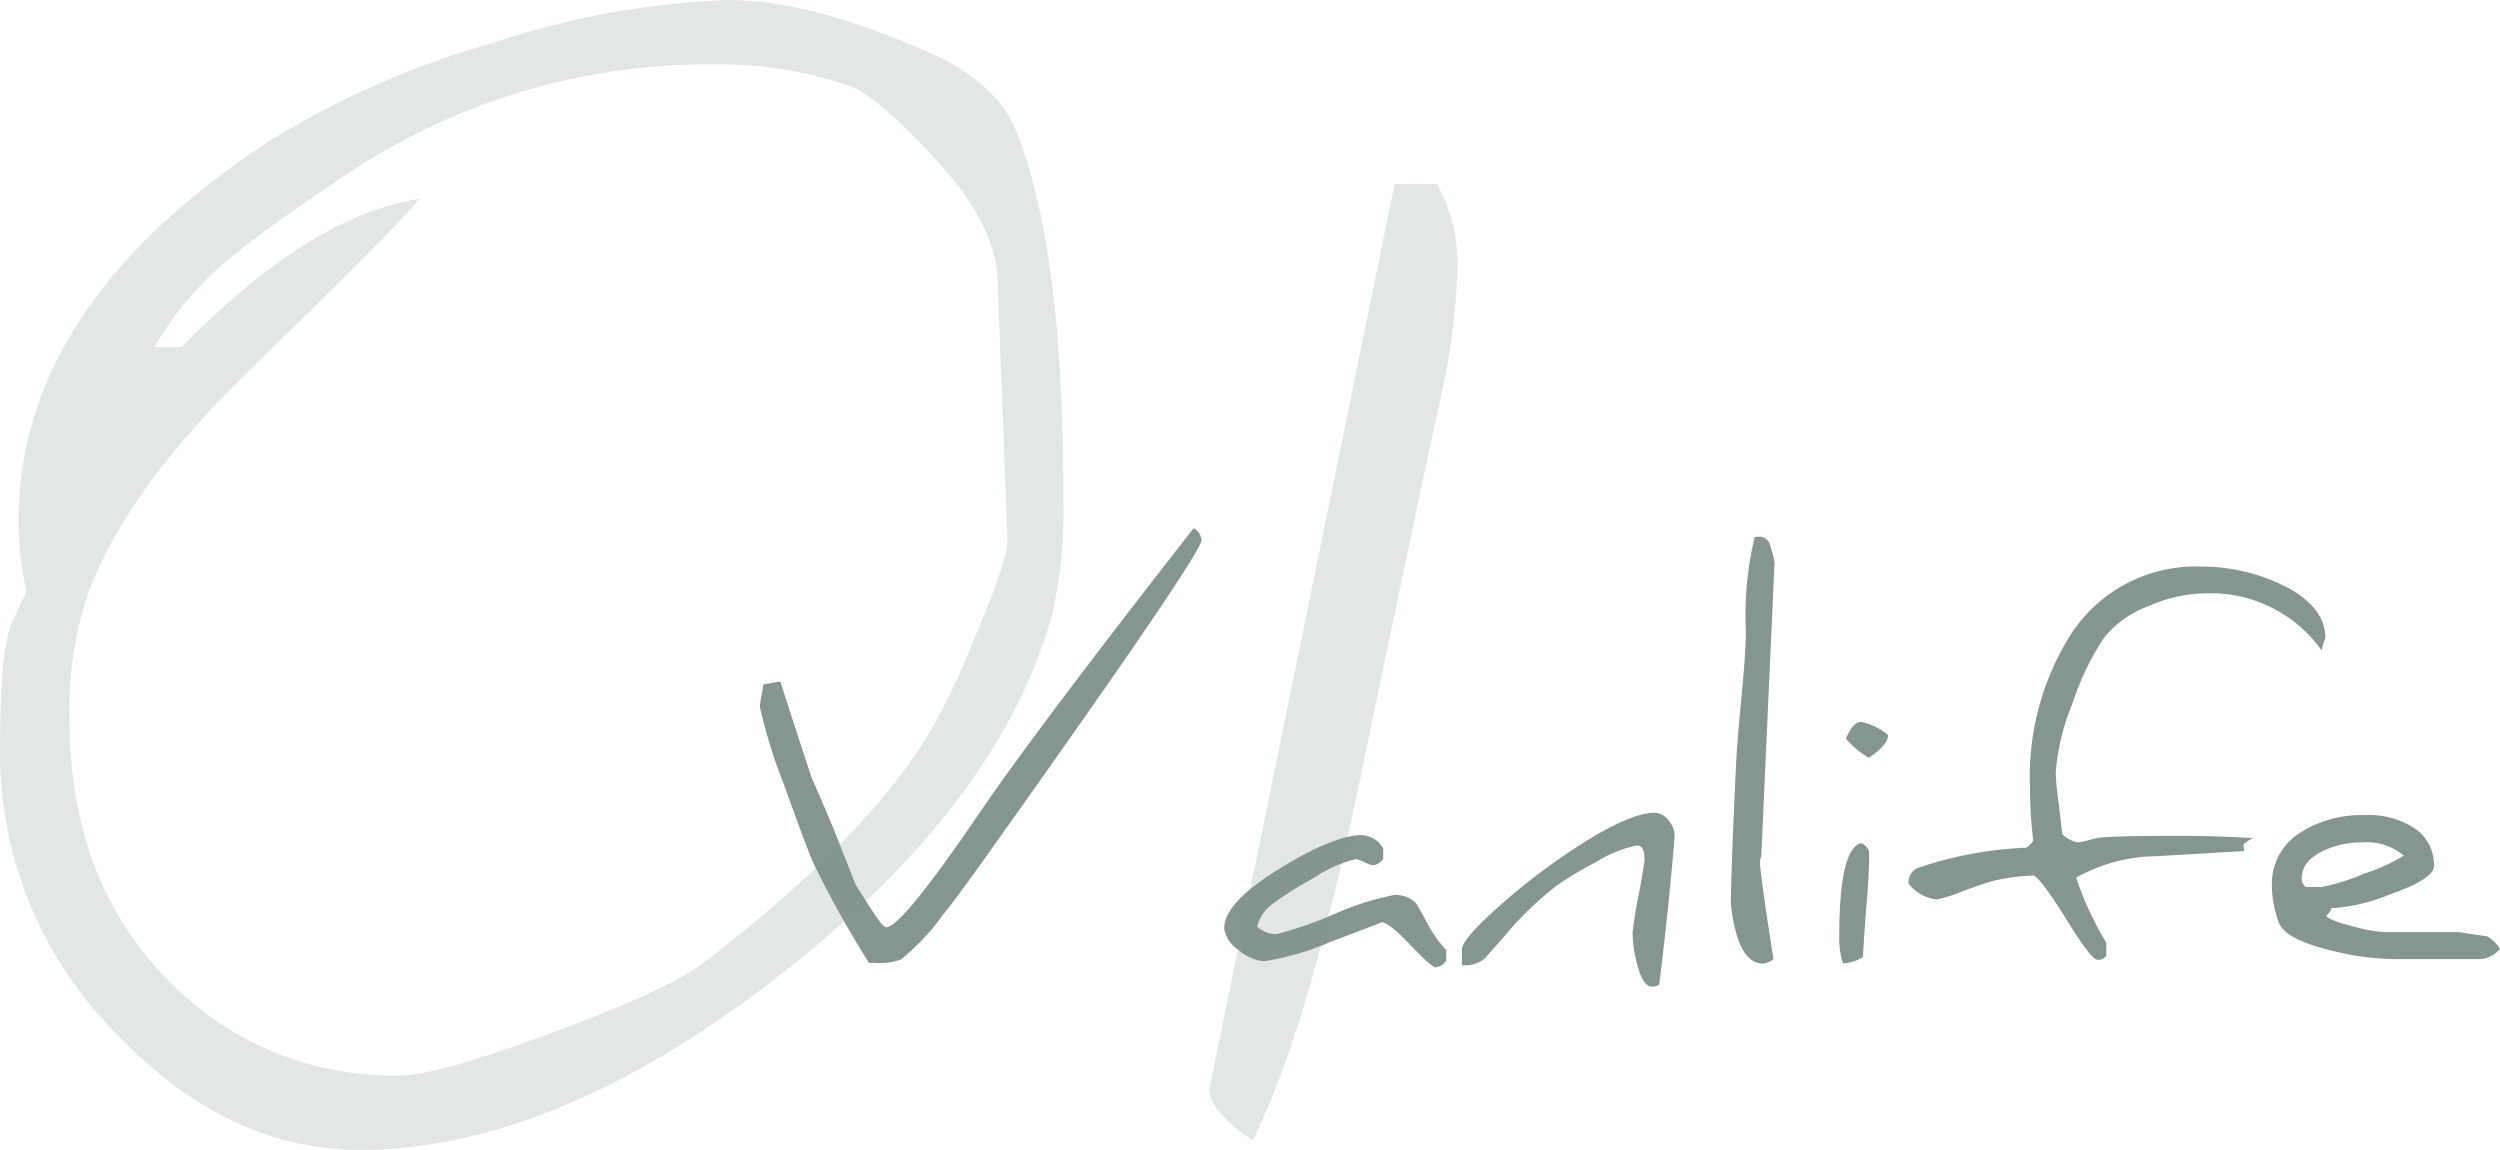
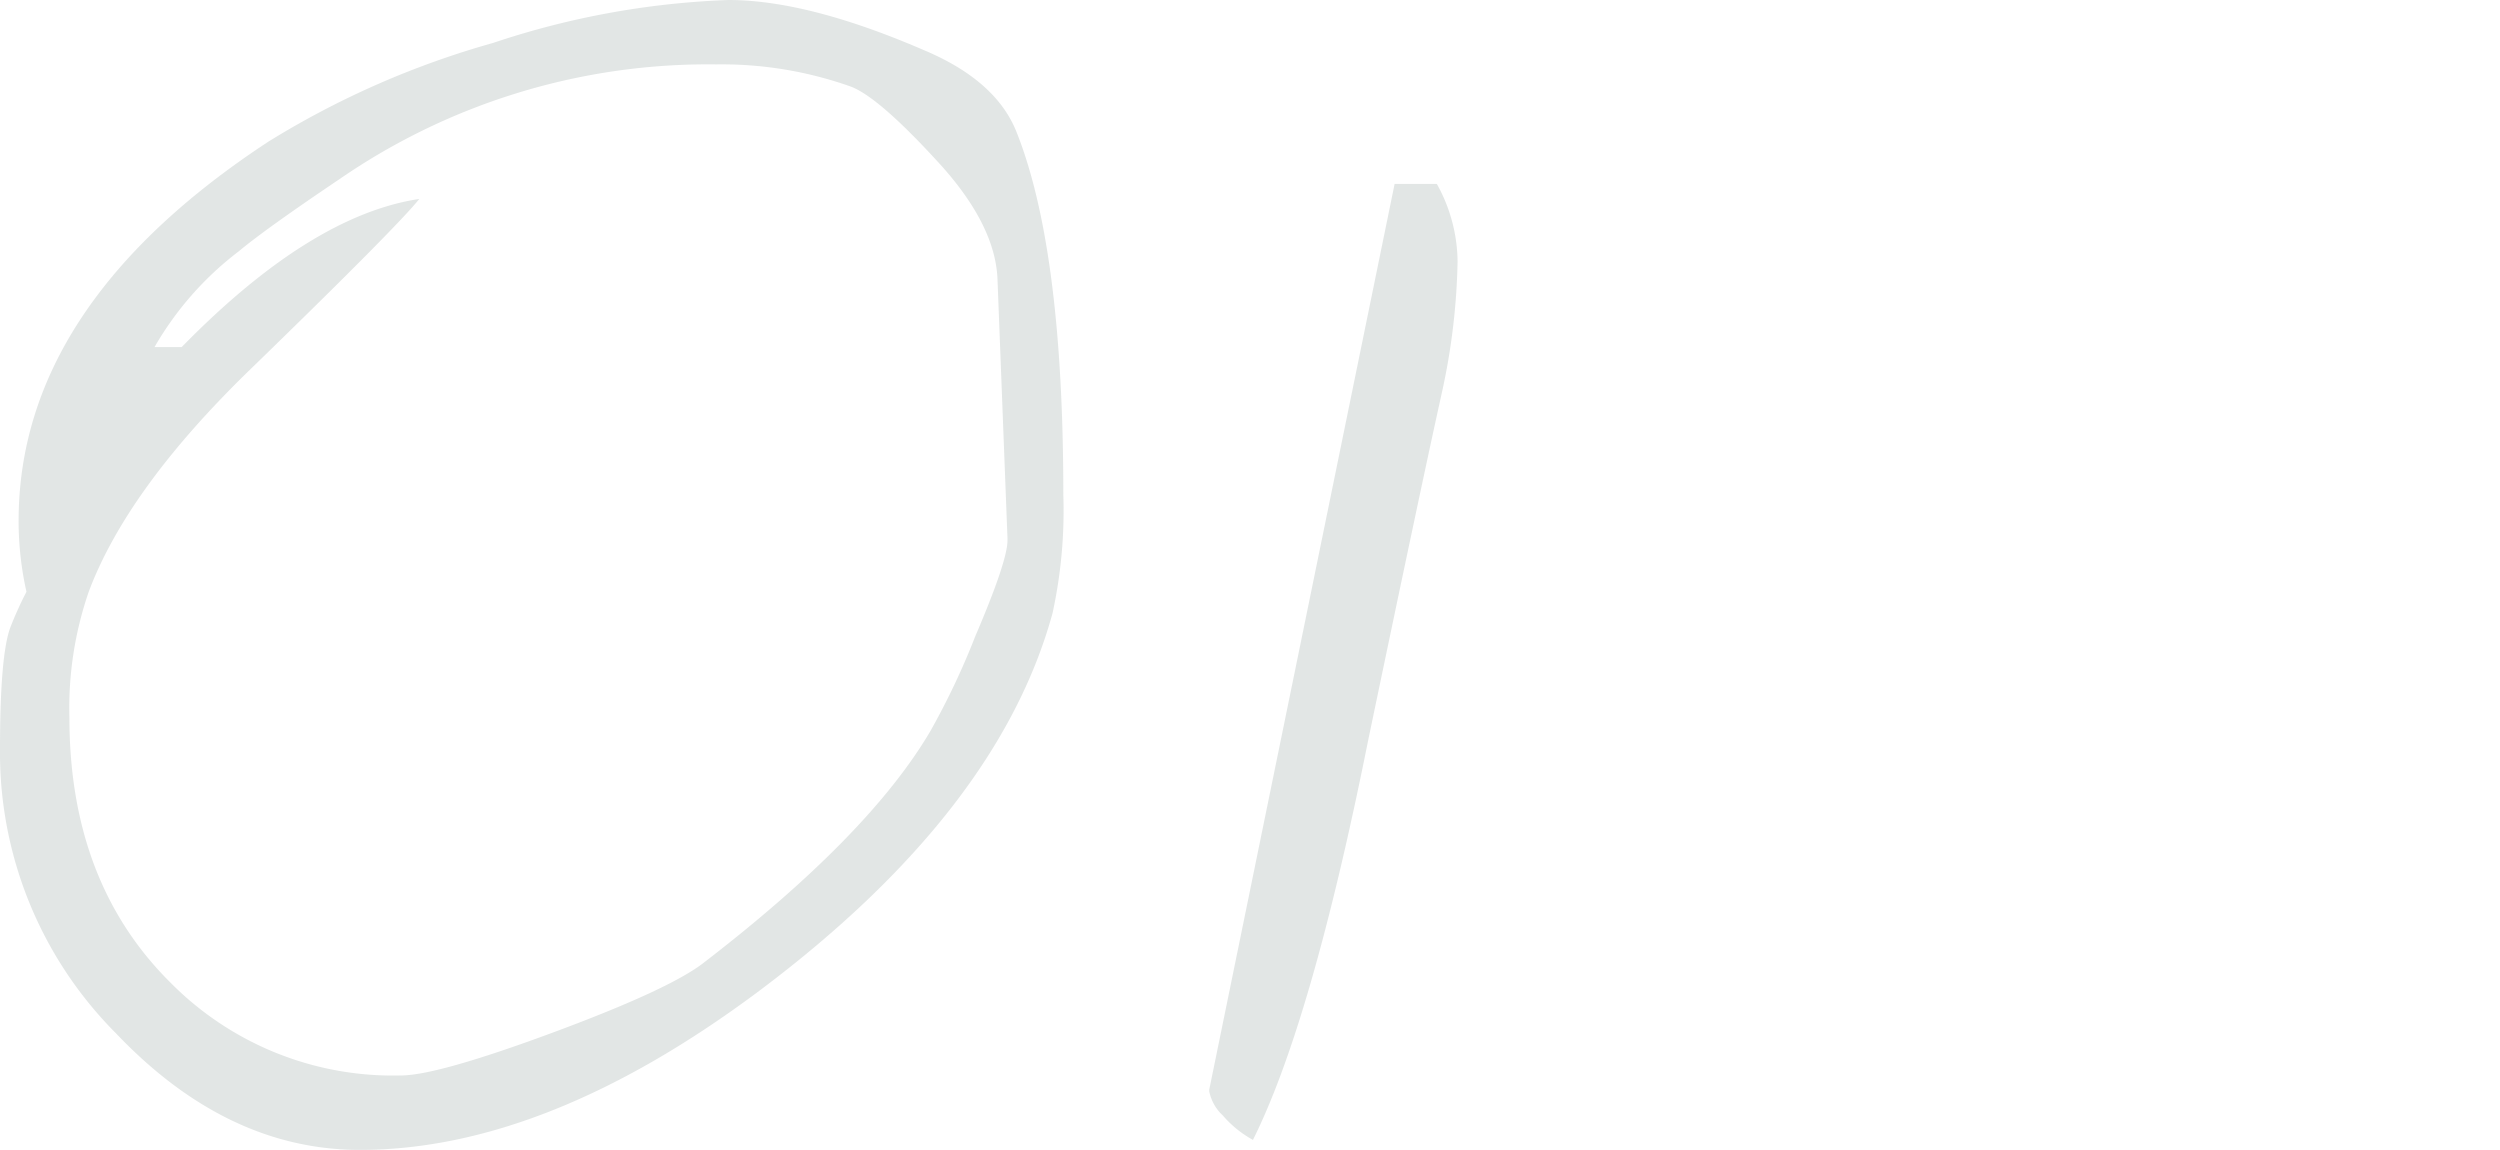
<svg xmlns="http://www.w3.org/2000/svg" width="162.066" height="74.543" viewBox="0 0 162.066 74.543">
  <defs>
    <style>
      .cls-1, .cls-2 {
        fill: #85958f;
      }

      .cls-2 {
        opacity: 0.232;
      }
    </style>
  </defs>
  <g id="グループ_201" data-name="グループ 201" transform="translate(-145.711 -1983.688)">
-     <path id="パス_291" data-name="パス 291" class="cls-1" d="M-27.4-27.292q0,.908-14.3,20.979Q-43.14-4.284-44.169-3A14.631,14.631,0,0,1-46.894-.106a4.134,4.134,0,0,1-1.7.212h-.363a68.269,68.269,0,0,1-3.5-6.251q-.348-.666-2-5.283a32.846,32.846,0,0,1-1.574-5.086q0-.106.106-.711a6.4,6.4,0,0,0,.121-.711q.378-.076,1.1-.2.772,2.437,2.043,6.282.545,1.2,1.423,3.3.363.923,1.423,3.6.091.151.908,1.438.848,1.317,1.06,1.317,1.014,0,6.1-7.478,3.663-5.374,13.835-18.391A.965.965,0,0,1-27.4-27.292ZM-11.534-.045a.881.881,0,0,1-.7.439q-.242,0-1.635-1.453-1.393-1.468-1.862-1.468,0,.03-3.3,1.271A17.671,17.671,0,0,1-23.326,0a2.8,2.8,0,0,1-1.68-.742,1.976,1.976,0,0,1-.923-1.393q0-1.68,3.678-3.92,3.451-2.119,5.268-2.119a1.691,1.691,0,0,1,1.362.863v.651a.853.853,0,0,1-.7.439,2.52,2.52,0,0,1-.522-.2,2.309,2.309,0,0,0-.537-.2,8.439,8.439,0,0,0-2.77,1.241A22.078,22.078,0,0,0-22.9-3.633a2.7,2.7,0,0,0-.893,1.377,1.769,1.769,0,0,0,1.256.5,25.235,25.235,0,0,0,3.648-1.256,18.081,18.081,0,0,1,3.936-1.271,1.826,1.826,0,0,1,1.438.5q.106.121.772,1.362a7.841,7.841,0,0,0,1.211,1.7ZM3.27-8.174q0,.318-.318,3.618-.272,2.74-.666,5.964-.03.242-.484.242-.59,0-.969-1.483A8.315,8.315,0,0,1,.545-1.847,24,24,0,0,1,.931-4.238q.386-2.059.386-2.376,0-.893-.484-.893A8.044,8.044,0,0,0-1.816-6.433,22.7,22.7,0,0,0-4.375-4.9,21.948,21.948,0,0,0-7.841-1.529q-.318.363-1.241,1.393A2.057,2.057,0,0,1-10.52.257V-.757q0-.711,2.785-3.133A40.834,40.834,0,0,1-3.073-7.4Q.348-9.627,2.013-9.627a1.137,1.137,0,0,1,.848.484A1.507,1.507,0,0,1,3.27-8.174Zm6.479-17.71L8.885-6.751q-.076.061-.076.363a6.257,6.257,0,0,0,.076.833q.167,1.423.787,5.389-.03.136-.515.3a1.019,1.019,0,0,1-.167.015Q7.4.151,6.933-3.512a1.9,1.9,0,0,1-.015-.3q0-.711.076-2.921.106-2.846.257-5.949.045-1.181.348-4.39.288-2.937.288-4.359a21.794,21.794,0,0,1,.575-6.07l.227-.015h.076a.7.7,0,0,1,.7.575A9.155,9.155,0,0,1,9.748-25.884Zm7.341,11.2.015.061q0,.59-1.241,1.438a5.571,5.571,0,0,1-1.483-1.241q.454-1.09.984-1.09A3.993,3.993,0,0,1,17.089-14.683ZM15.667-3.118q-.182,2.452-.182,2.846a2.719,2.719,0,0,1-1.3.409,5.3,5.3,0,0,1-.242-1.726q0-5.722,1.423-6.07a.875.875,0,0,1,.545.772q-.015-.2-.045-.212.015.167.015.409Q15.878-5.616,15.667-3.118ZM45.456-20.934v-.015a4.618,4.618,0,0,0-.242.8A8.8,8.8,0,0,0,37.6-23.84a9.14,9.14,0,0,0-3.557.8,6.66,6.66,0,0,0-2.937,2.074,17.252,17.252,0,0,0-2.043,4.253,14.613,14.613,0,0,0-1.09,4.526,19.806,19.806,0,0,0,.2,2q.2,1.65.227,1.953a1.967,1.967,0,0,0,1.014.53,4.067,4.067,0,0,0,.727-.151q.59-.151.621-.151,1.166-.121,5.116-.121,2.588,0,4.919.151a1.812,1.812,0,0,0-.651.409l.045.424-5.616.333A10.878,10.878,0,0,0,29.3-5.419,20.346,20.346,0,0,0,31.257-1.2v.833a.6.6,0,0,1-.575.272q-.409,0-2.089-2.74Q26.883-5.555,26.5-5.555a13.613,13.613,0,0,0-2.513.333q-.5.121-2,.666A9.5,9.5,0,0,1,20.268-4a2.748,2.748,0,0,1-1.832-1.029v-.061a.992.992,0,0,1,.636-.969,24.9,24.9,0,0,1,6.993-1.3,1.615,1.615,0,0,0,.454-.454,29.669,29.669,0,0,1-.212-3.5A17.318,17.318,0,0,1,28.9-21.1a9.642,9.642,0,0,1,8.583-4.48,11.913,11.913,0,0,1,4.965,1.09Q45.456-23.114,45.456-20.934ZM56.778-.8a1.81,1.81,0,0,1-1.453.666H49.966A17.576,17.576,0,0,1,45.819-.7q-3-.727-3.391-1.832A7.122,7.122,0,0,1,41.989-4.9a3.905,3.905,0,0,1,1.968-3.512,7.4,7.4,0,0,1,4.057-1.06,5.427,5.427,0,0,1,3.27.885,2.832,2.832,0,0,1,1.211,2.414q0,.848-2.906,1.862a11.962,11.962,0,0,1-3.5.863,1.728,1.728,0,0,1-.242-.015q0,.212-.333.515.182.3,1.771.7a9.532,9.532,0,0,0,2.028.363h4.813q0,.015,1.816.272A2.392,2.392,0,0,1,56.778-.8Zm-6.236-6.04A3.692,3.692,0,0,0,47.817-7.7a5.766,5.766,0,0,0-2.437.515q-1.453.666-1.453,1.8a.619.619,0,0,0,.272.575h.969a12.471,12.471,0,0,0,2.785-.863A12.154,12.154,0,0,0,50.542-6.842Z" transform="translate(251 2046)" />
    <path id="パス_292" data-name="パス 292" class="cls-2" d="M20.642-42.258a31.171,31.171,0,0,1-.7,7.7Q16.421-21.709.974-10.112-12.849.232-24.956.232q-8.628,0-15.818-7.561a25.748,25.748,0,0,1-7.515-18.416q0-5.984.649-7.839a23.775,23.775,0,0,1,1.067-2.366,20.9,20.9,0,0,1-.51-4.592q0-13.962,16.189-24.585a56.791,56.791,0,0,1,14.565-6.4A54,54,0,0,1-1.067-74.312q5.149,0,12.664,3.247,4.639,1.948,5.984,5.242Q20.642-58.215,20.642-42.258Zm-3.618,2.876-.649-16.838q-.139-3.433-3.618-7.329Q8.721-68,6.865-68.7a25.042,25.042,0,0,0-8.721-1.438,42.1,42.1,0,0,0-24.4,7.422q-4.824,3.247-6.541,4.685a20.906,20.906,0,0,0-5.474,6.216h1.763q8.35-8.535,15.4-9.6Q-22.544-59.607-32.1-50.33q-7.932,7.7-10.437,14.38a23.121,23.121,0,0,0-1.252,8.164q0,10.669,6.541,17.163a20.285,20.285,0,0,0,14.937,6.03q2.366,0,9.927-2.806t9.741-4.523Q8.025-20.132,12.014-26.9a48.143,48.143,0,0,0,2.922-6.169q2.087-4.871,2.087-6.216Zm29.177-18a42.824,42.824,0,0,1-1.021,8.535Q43.882-43,40.4-26.3,36.738-8.025,32.935-.417a7.03,7.03,0,0,1-1.948-1.577A2.92,2.92,0,0,1,30.1-3.572v-.093L42.119-62.39h2.737A10.506,10.506,0,0,1,46.2-57.38Z" transform="translate(194 2058)" />
  </g>
</svg>